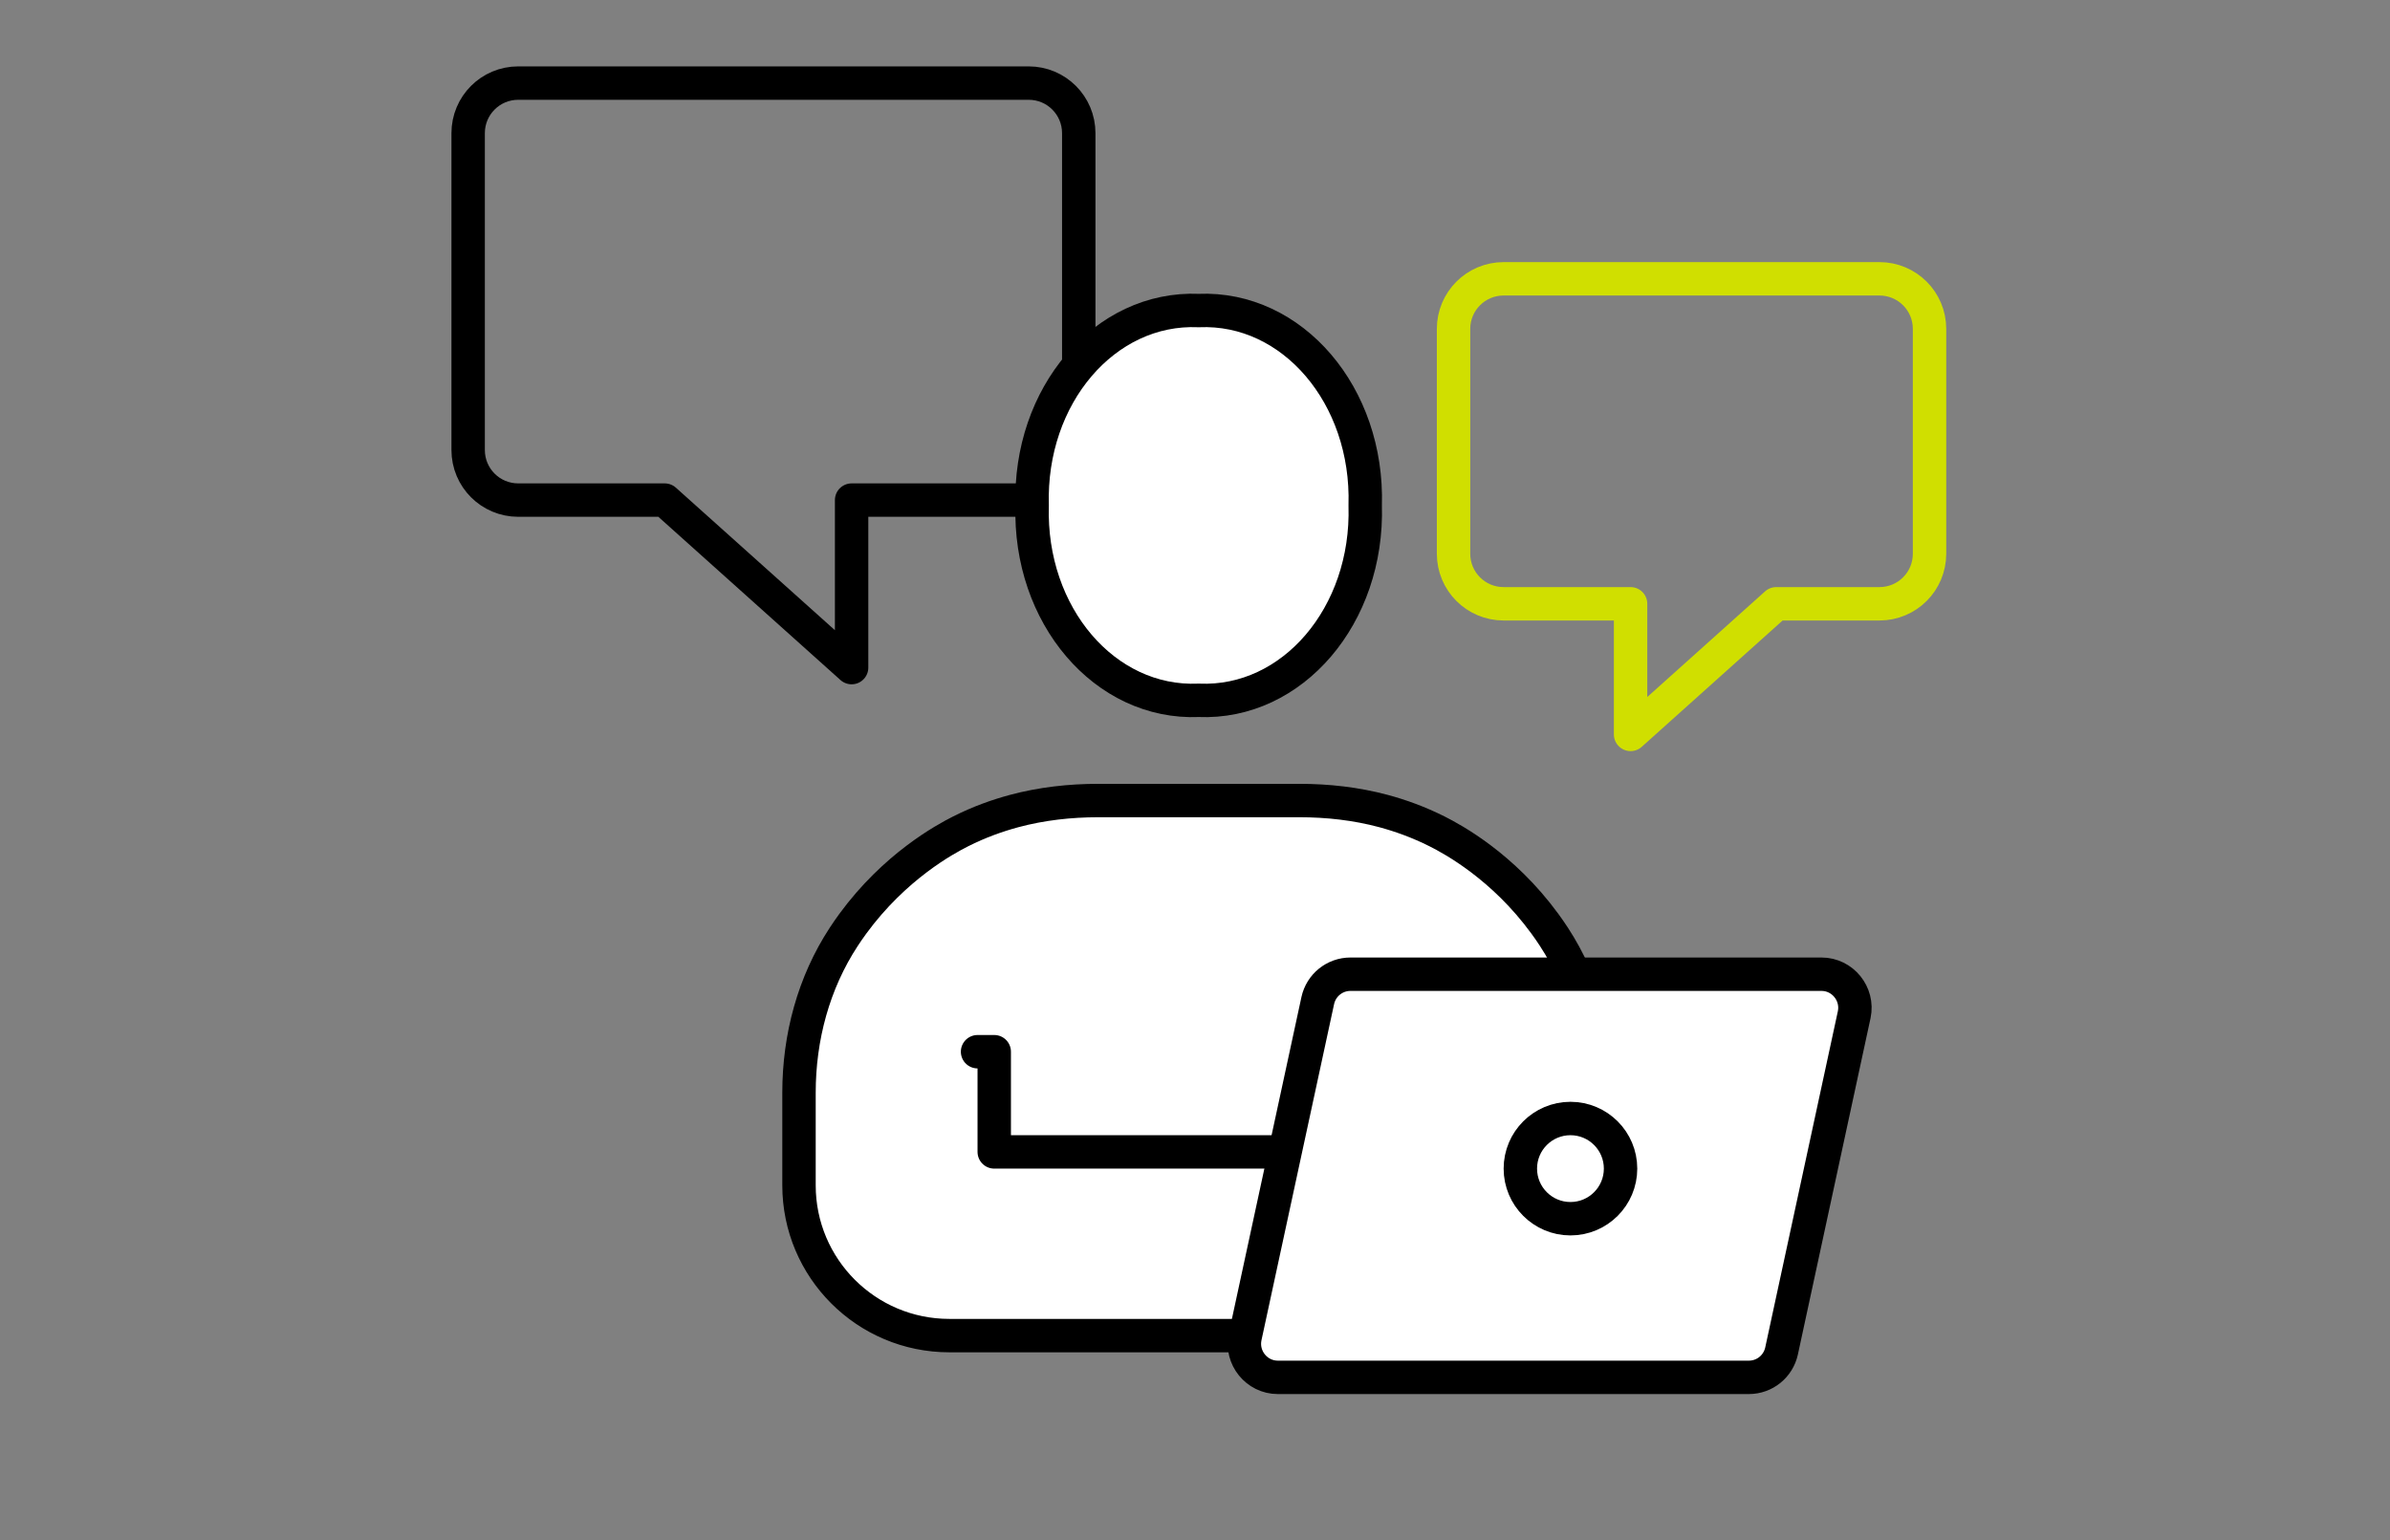
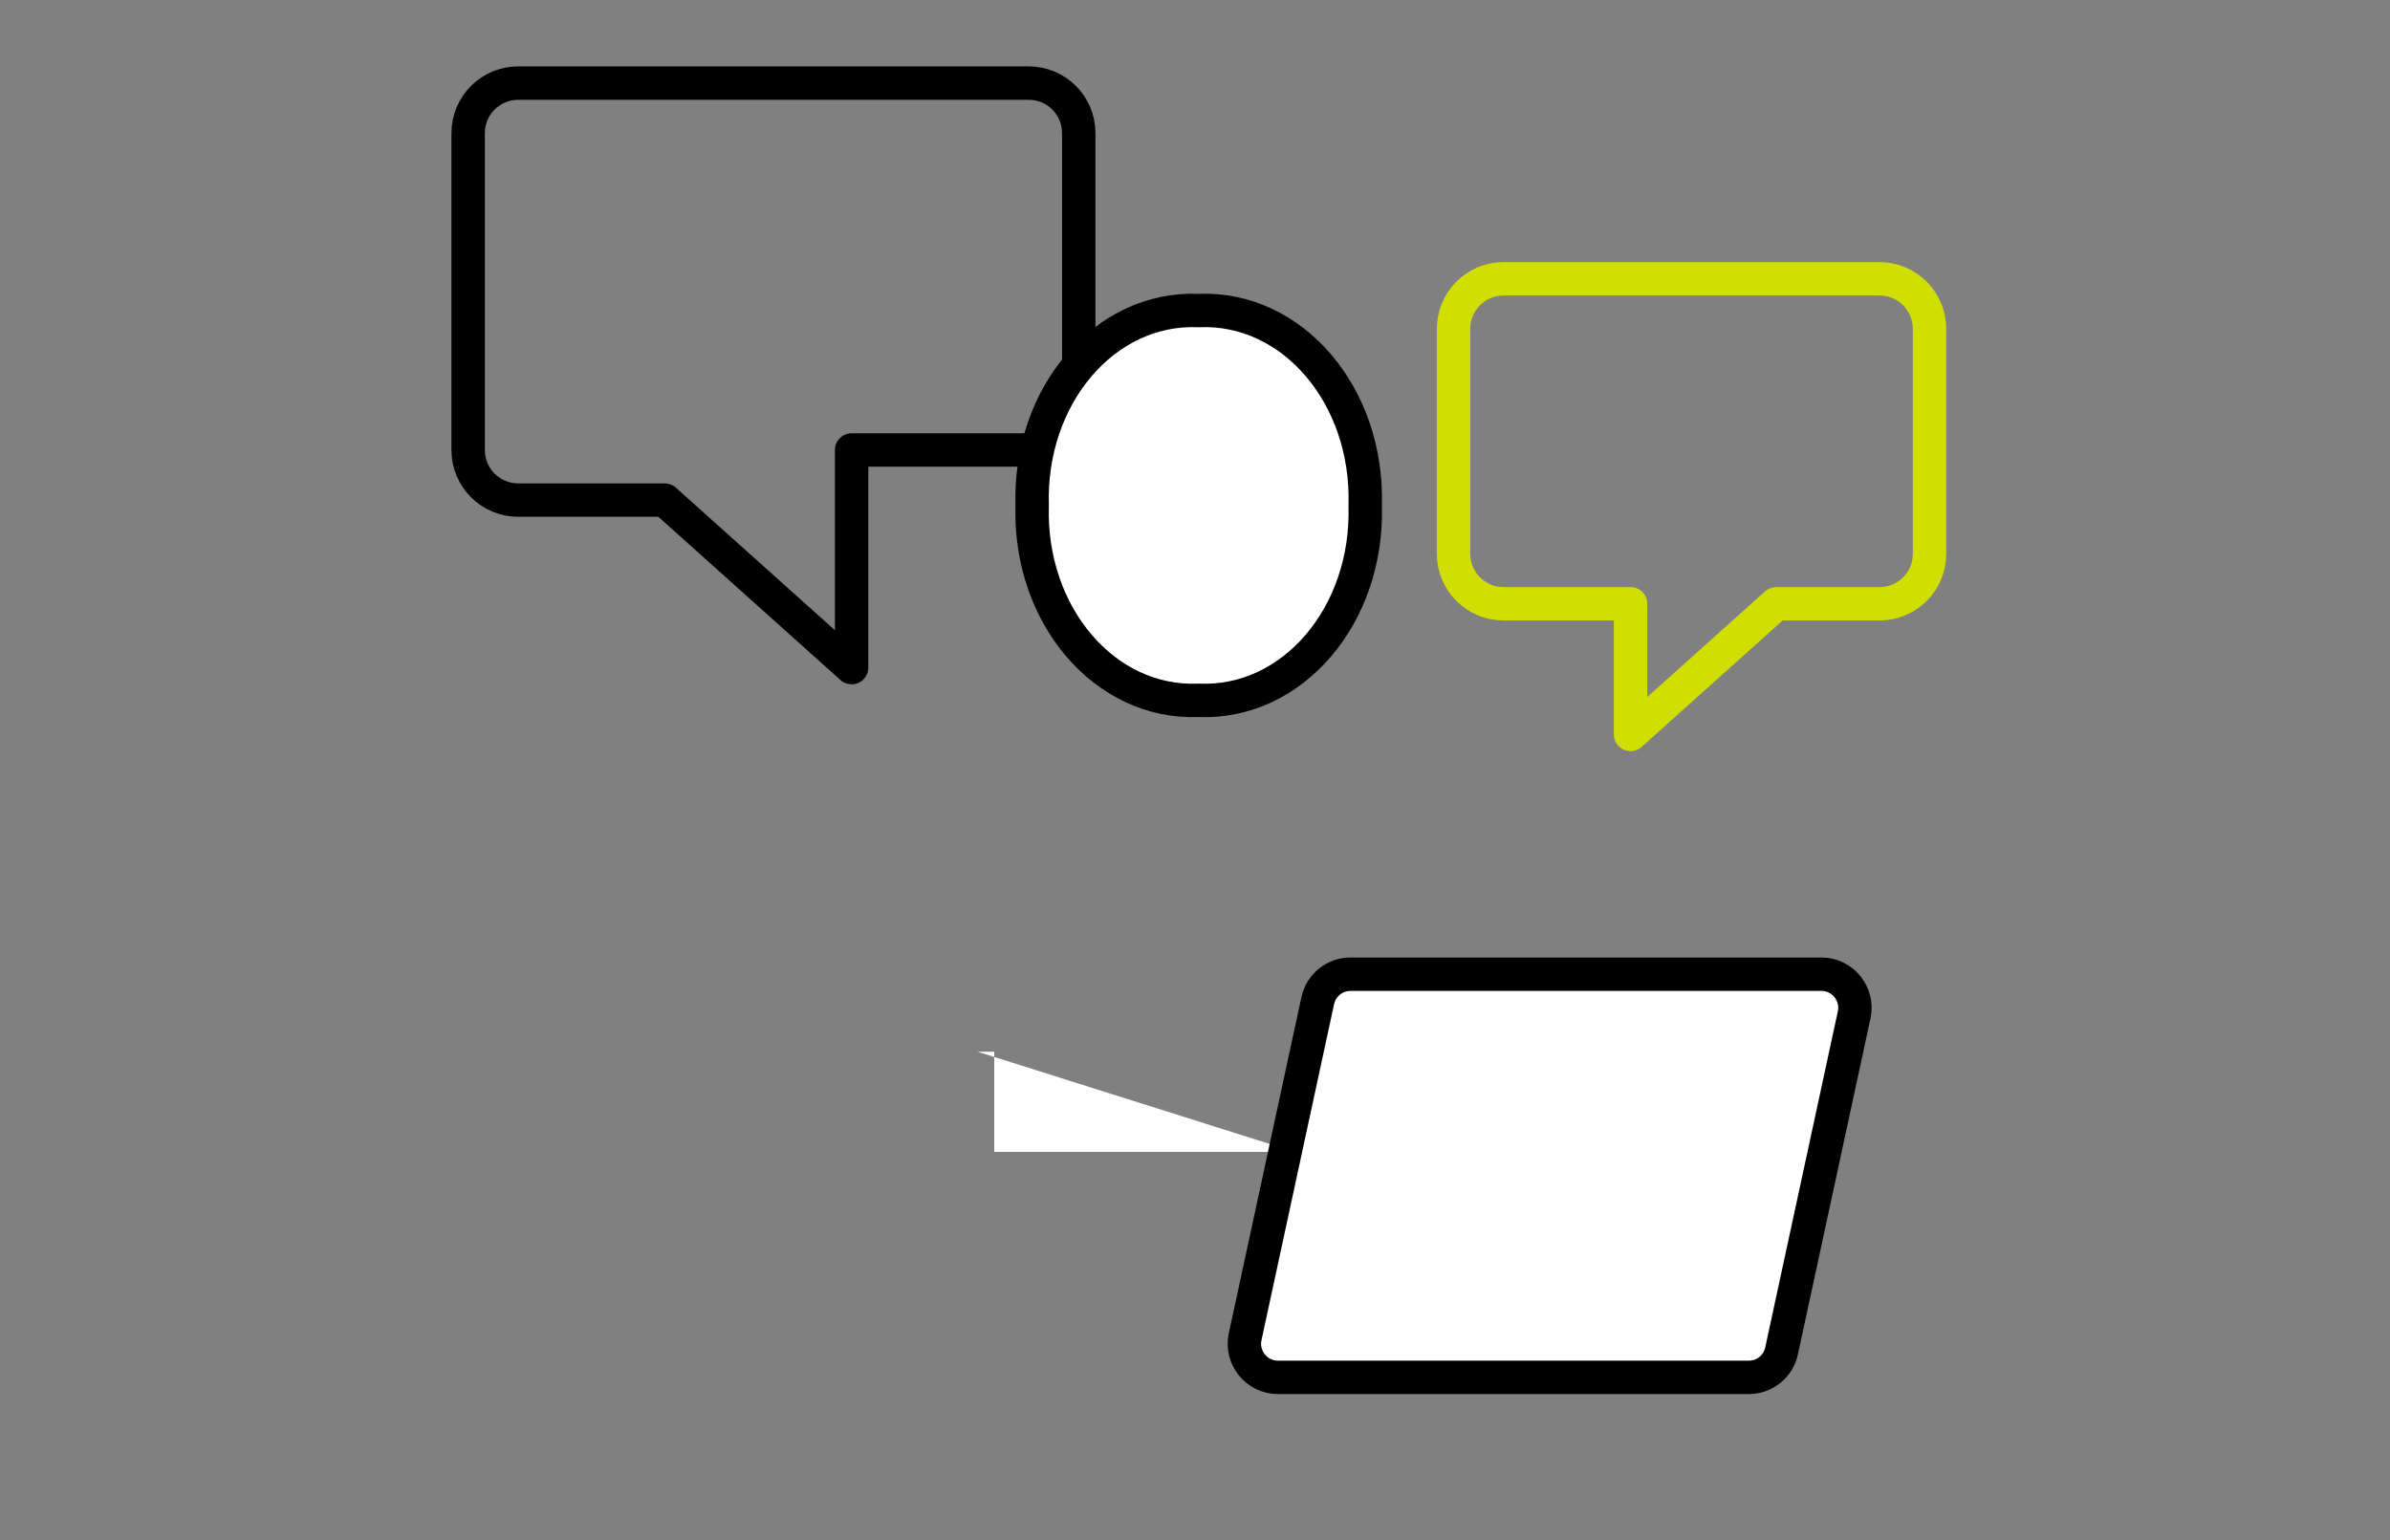
<svg xmlns="http://www.w3.org/2000/svg" width="180" height="116" viewBox="0 0 180 116" fill="none">
  <rect x="0" y="0" width="180" height="116" fill="#808080" stroke="none" />
  <g clip-path="url(#clip0_196_1149)">
-     <path d="M39.031 6.258H77.472C79.56 6.258 81.245 7.943 81.245 10.031V33.893C81.245 35.981 79.56 37.667 77.472 37.667H64.138V50.283L50.063 37.667H39.031C36.943 37.667 35.258 35.981 35.258 33.893V10.031C35.258 7.943 36.943 6.258 39.031 6.258Z" stroke="black" stroke-width="2.516" stroke-linecap="round" stroke-linejoin="round" />
+     <path d="M39.031 6.258H77.472C79.56 6.258 81.245 7.943 81.245 10.031V33.893H64.138V50.283L50.063 37.667H39.031C36.943 37.667 35.258 35.981 35.258 33.893V10.031C35.258 7.943 36.943 6.258 39.031 6.258Z" stroke="black" stroke-width="2.516" stroke-linecap="round" stroke-linejoin="round" />
    <path d="M141.547 21H113.245C111.157 21 109.472 22.686 109.472 24.774V41.704C109.472 43.792 111.157 45.478 113.245 45.478H122.805V55.315L133.774 45.478H141.547C143.635 45.478 145.321 43.792 145.321 41.704V24.774C145.321 22.686 143.635 21 141.547 21Z" stroke="#D0DF00" stroke-width="2.516" stroke-linecap="round" stroke-linejoin="round" />
    <path d="M102.818 38.069C103.069 46.346 97.346 53.05 90.277 52.748C83.207 53.05 77.484 46.346 77.736 38.069C77.484 29.793 83.207 23.088 90.277 23.39C97.346 23.088 103.069 29.793 102.818 38.069Z" fill="white" />
    <path d="M102.818 38.069C103.069 46.346 97.346 53.05 90.277 52.748C83.207 53.05 77.484 46.346 77.736 38.069C77.484 29.793 83.207 23.088 90.277 23.39C97.346 23.088 103.069 29.793 102.818 38.069Z" stroke="black" stroke-width="2.516" stroke-linecap="round" stroke-linejoin="round" />
-     <path d="M120.402 100.597V82.296C120.402 78.145 119.296 74.031 117.031 70.56C116.818 70.233 116.591 69.906 116.352 69.579C113.195 65.252 109.409 63.214 108.239 62.623C106.805 61.906 105.459 61.428 104.201 61.088C102.138 60.535 100 60.296 97.862 60.296H90.289H82.717C80.579 60.296 78.44 60.535 76.377 61.088C75.12 61.428 73.761 61.906 72.34 62.623C71.17 63.214 67.396 65.252 64.226 69.579C63.987 69.906 63.761 70.233 63.547 70.56C61.27 74.031 60.176 78.145 60.176 82.296V89.277C60.176 95.528 65.245 100.597 71.497 100.597H120.415H120.402Z" fill="white" stroke="black" stroke-width="2.516" stroke-linecap="round" stroke-linejoin="round" />
    <path d="M97.522 86.761H74.88V79.214H73.623" fill="white" />
-     <path d="M97.522 86.761H74.88V79.214H73.623" stroke="black" stroke-width="2.516" stroke-linecap="round" stroke-linejoin="round" />
    <path d="M131.711 103.742H96.239C94.641 103.742 93.447 102.258 93.773 100.698L99.245 75.365C99.497 74.207 100.516 73.377 101.711 73.377H137.182C138.78 73.377 139.975 74.862 139.648 76.421L134.176 101.755C133.924 102.912 132.906 103.742 131.711 103.742Z" fill="white" stroke="black" stroke-width="2.516" stroke-linecap="round" stroke-linejoin="round" />
-     <path d="M118.277 91.793C120.361 91.793 122.05 90.103 122.05 88.019C122.05 85.935 120.361 84.245 118.277 84.245C116.193 84.245 114.503 85.935 114.503 88.019C114.503 90.103 116.193 91.793 118.277 91.793Z" stroke="black" stroke-width="2.516" stroke-linecap="round" stroke-linejoin="round" />
  </g>
  <defs>
    <clipPath id="clip0_196_1149">
      <rect width="112.579" height="100" fill="white" transform="translate(34 5)" />
    </clipPath>
  </defs>
</svg>